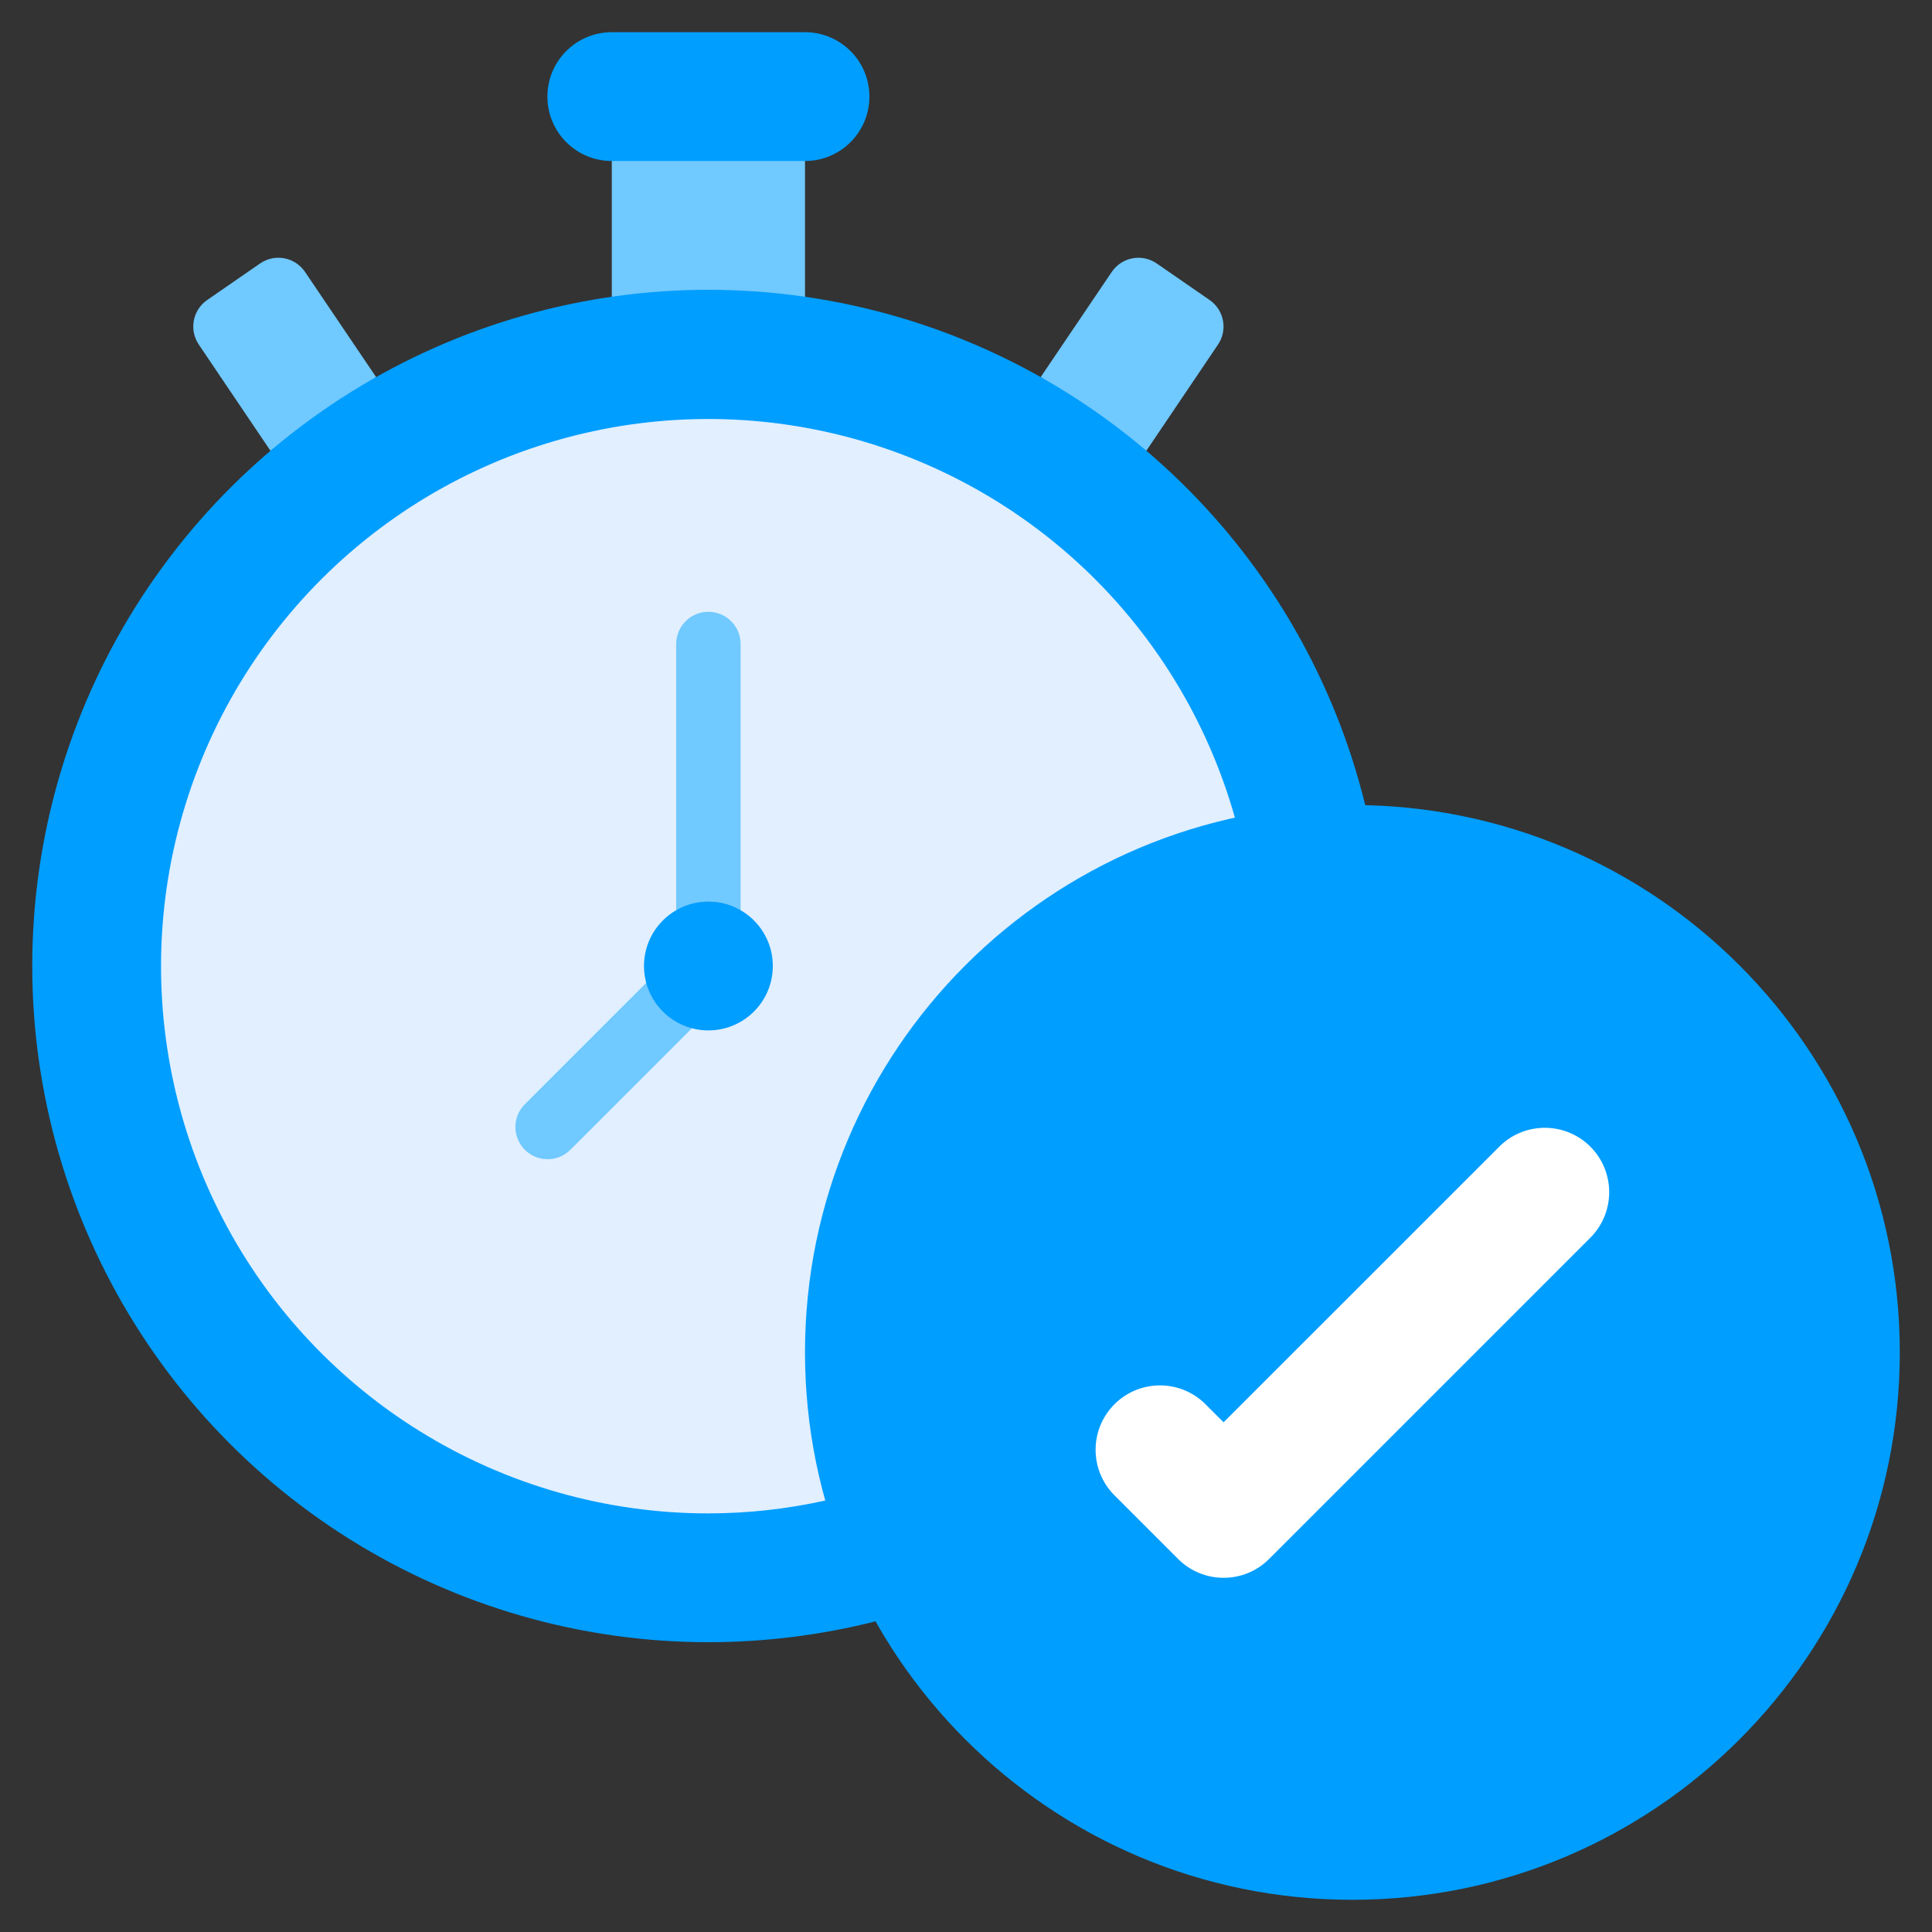
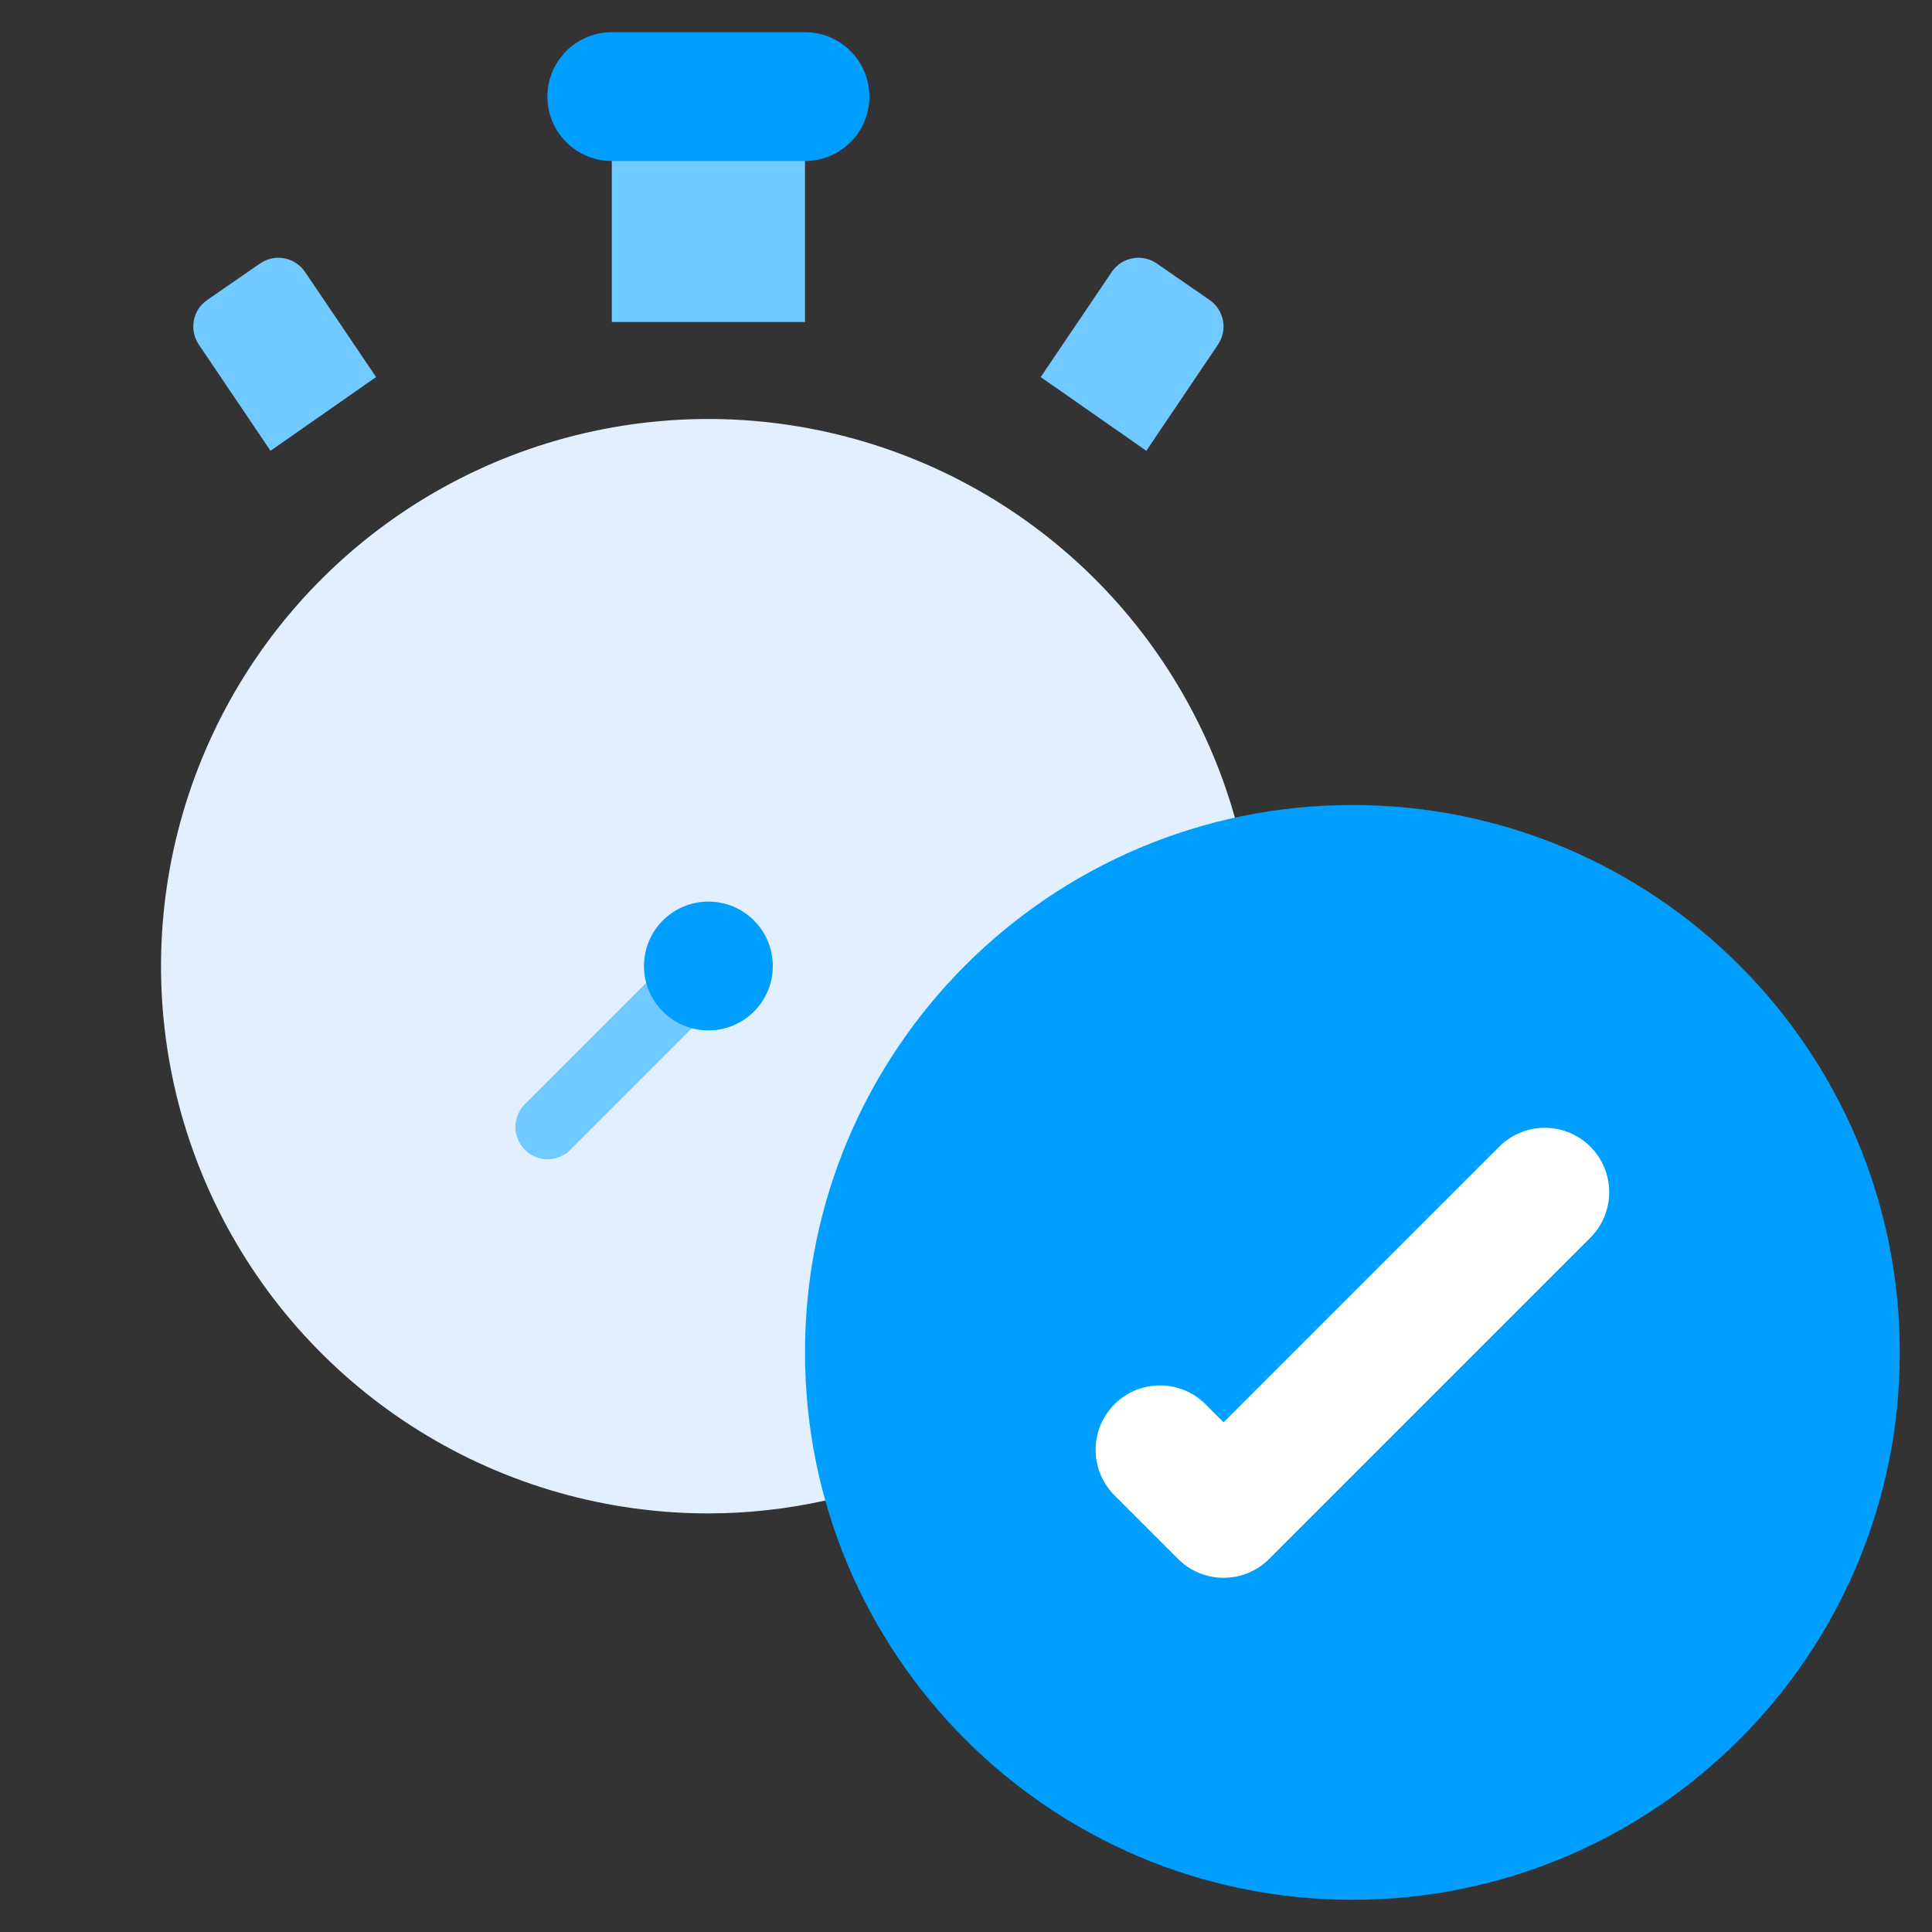
<svg xmlns="http://www.w3.org/2000/svg" width="60" height="60" viewBox="0 0 60 60" fill="none">
  <rect x="0" y="0" width="60" height="60" fill="#333333" stroke="none" />
  <path d="M35.6 14L37.82 10.71C37.971 10.492 38.029 10.224 37.982 9.963C37.935 9.703 37.787 9.471 37.57 9.32L35.92 8.18C35.701 8.03 35.432 7.973 35.171 8.022C34.91 8.071 34.68 8.221 34.53 8.44L32.32 11.71L35.6 14Z" fill="#70C9FF" />
  <path d="M11.68 11.71L9.47 8.44C9.32 8.221 9.09 8.071 8.829 8.022C8.568 7.973 8.299 8.03 8.08 8.18L6.43 9.32C6.213 9.471 6.065 9.703 6.018 9.963C5.971 10.224 6.029 10.492 6.18 10.71L8.4 14L11.68 11.71Z" fill="#70C9FF" />
  <path d="M19 4H25V10H19V4Z" fill="#70C9FF" />
-   <path d="M27.2 50.35C25.5 50.781 23.753 50.999 22 51C18.061 51 14.201 49.892 10.862 47.802C7.523 45.713 4.839 42.726 3.116 39.184C1.393 35.642 0.702 31.686 1.12 27.769C1.539 23.852 3.05 20.132 5.482 17.034C7.914 13.935 11.169 11.583 14.874 10.246C18.579 8.91 22.586 8.642 26.436 9.474C30.286 10.306 33.825 12.203 36.648 14.951C39.471 17.698 41.464 21.184 42.4 25.01L27.2 50.35Z" fill="#009EFF" />
  <path d="M25 1H19C17.895 1 17 1.895 17 3C17 4.105 17.895 5 19 5H25C26.105 5 27 4.105 27 3C27 1.895 26.105 1 25 1Z" fill="#009EFF" />
  <path d="M38.35 25.39C37.491 22.347 35.8 19.603 33.467 17.468C31.133 15.334 28.251 13.892 25.143 13.306C22.035 12.72 18.826 13.014 15.875 14.152C12.925 15.291 10.351 17.231 8.443 19.753C6.535 22.275 5.368 25.279 5.074 28.428C4.781 31.577 5.371 34.745 6.78 37.576C8.189 40.408 10.36 42.79 13.049 44.455C15.738 46.12 18.837 47.001 22 47C23.221 46.999 24.438 46.865 25.63 46.6L38.35 25.39Z" fill="#E1EFFF" />
  <path d="M42 59C51.389 59 59 51.389 59 42C59 32.611 51.389 25 42 25C32.611 25 25 32.611 25 42C25 51.389 32.611 59 42 59Z" fill="#009EFF" />
  <path d="M38 49C37.737 49 37.477 48.949 37.234 48.848C36.992 48.748 36.771 48.6 36.586 48.414L34.586 46.414C34.222 46.037 34.02 45.531 34.025 45.007C34.029 44.483 34.24 43.981 34.61 43.61C34.981 43.239 35.483 43.029 36.007 43.025C36.532 43.02 37.037 43.221 37.414 43.586L38 44.171L46.586 35.586C46.963 35.221 47.468 35.02 47.993 35.025C48.517 35.029 49.019 35.239 49.39 35.61C49.761 35.981 49.971 36.483 49.975 37.007C49.98 37.531 49.778 38.037 49.414 38.414L39.414 48.414C39.229 48.6 39.008 48.748 38.766 48.848C38.523 48.949 38.263 49 38 49Z" fill="white" />
-   <path d="M22 30C21.735 30 21.48 29.895 21.293 29.707C21.105 29.52 21 29.265 21 29V20C21 19.735 21.105 19.48 21.293 19.293C21.48 19.105 21.735 19 22 19C22.265 19 22.52 19.105 22.707 19.293C22.895 19.48 23 19.735 23 20V29C23 29.265 22.895 29.52 22.707 29.707C22.52 29.895 22.265 30 22 30Z" fill="#70C9FF" />
  <path d="M17 36C16.804 35.999 16.612 35.94 16.449 35.83C16.286 35.721 16.159 35.566 16.084 35.384C16.008 35.203 15.988 35.004 16.025 34.811C16.062 34.618 16.156 34.44 16.293 34.3L20.293 30.3C20.482 30.118 20.734 30.017 20.996 30.02C21.259 30.022 21.509 30.127 21.695 30.312C21.88 30.498 21.985 30.749 21.988 31.011C21.99 31.273 21.889 31.526 21.707 31.714L17.707 35.714C17.518 35.899 17.264 36.002 17 36Z" fill="#70C9FF" />
  <path d="M22 32C23.105 32 24 31.105 24 30C24 28.895 23.105 28 22 28C20.895 28 20 28.895 20 30C20 31.105 20.895 32 22 32Z" fill="#009EFF" />
</svg>